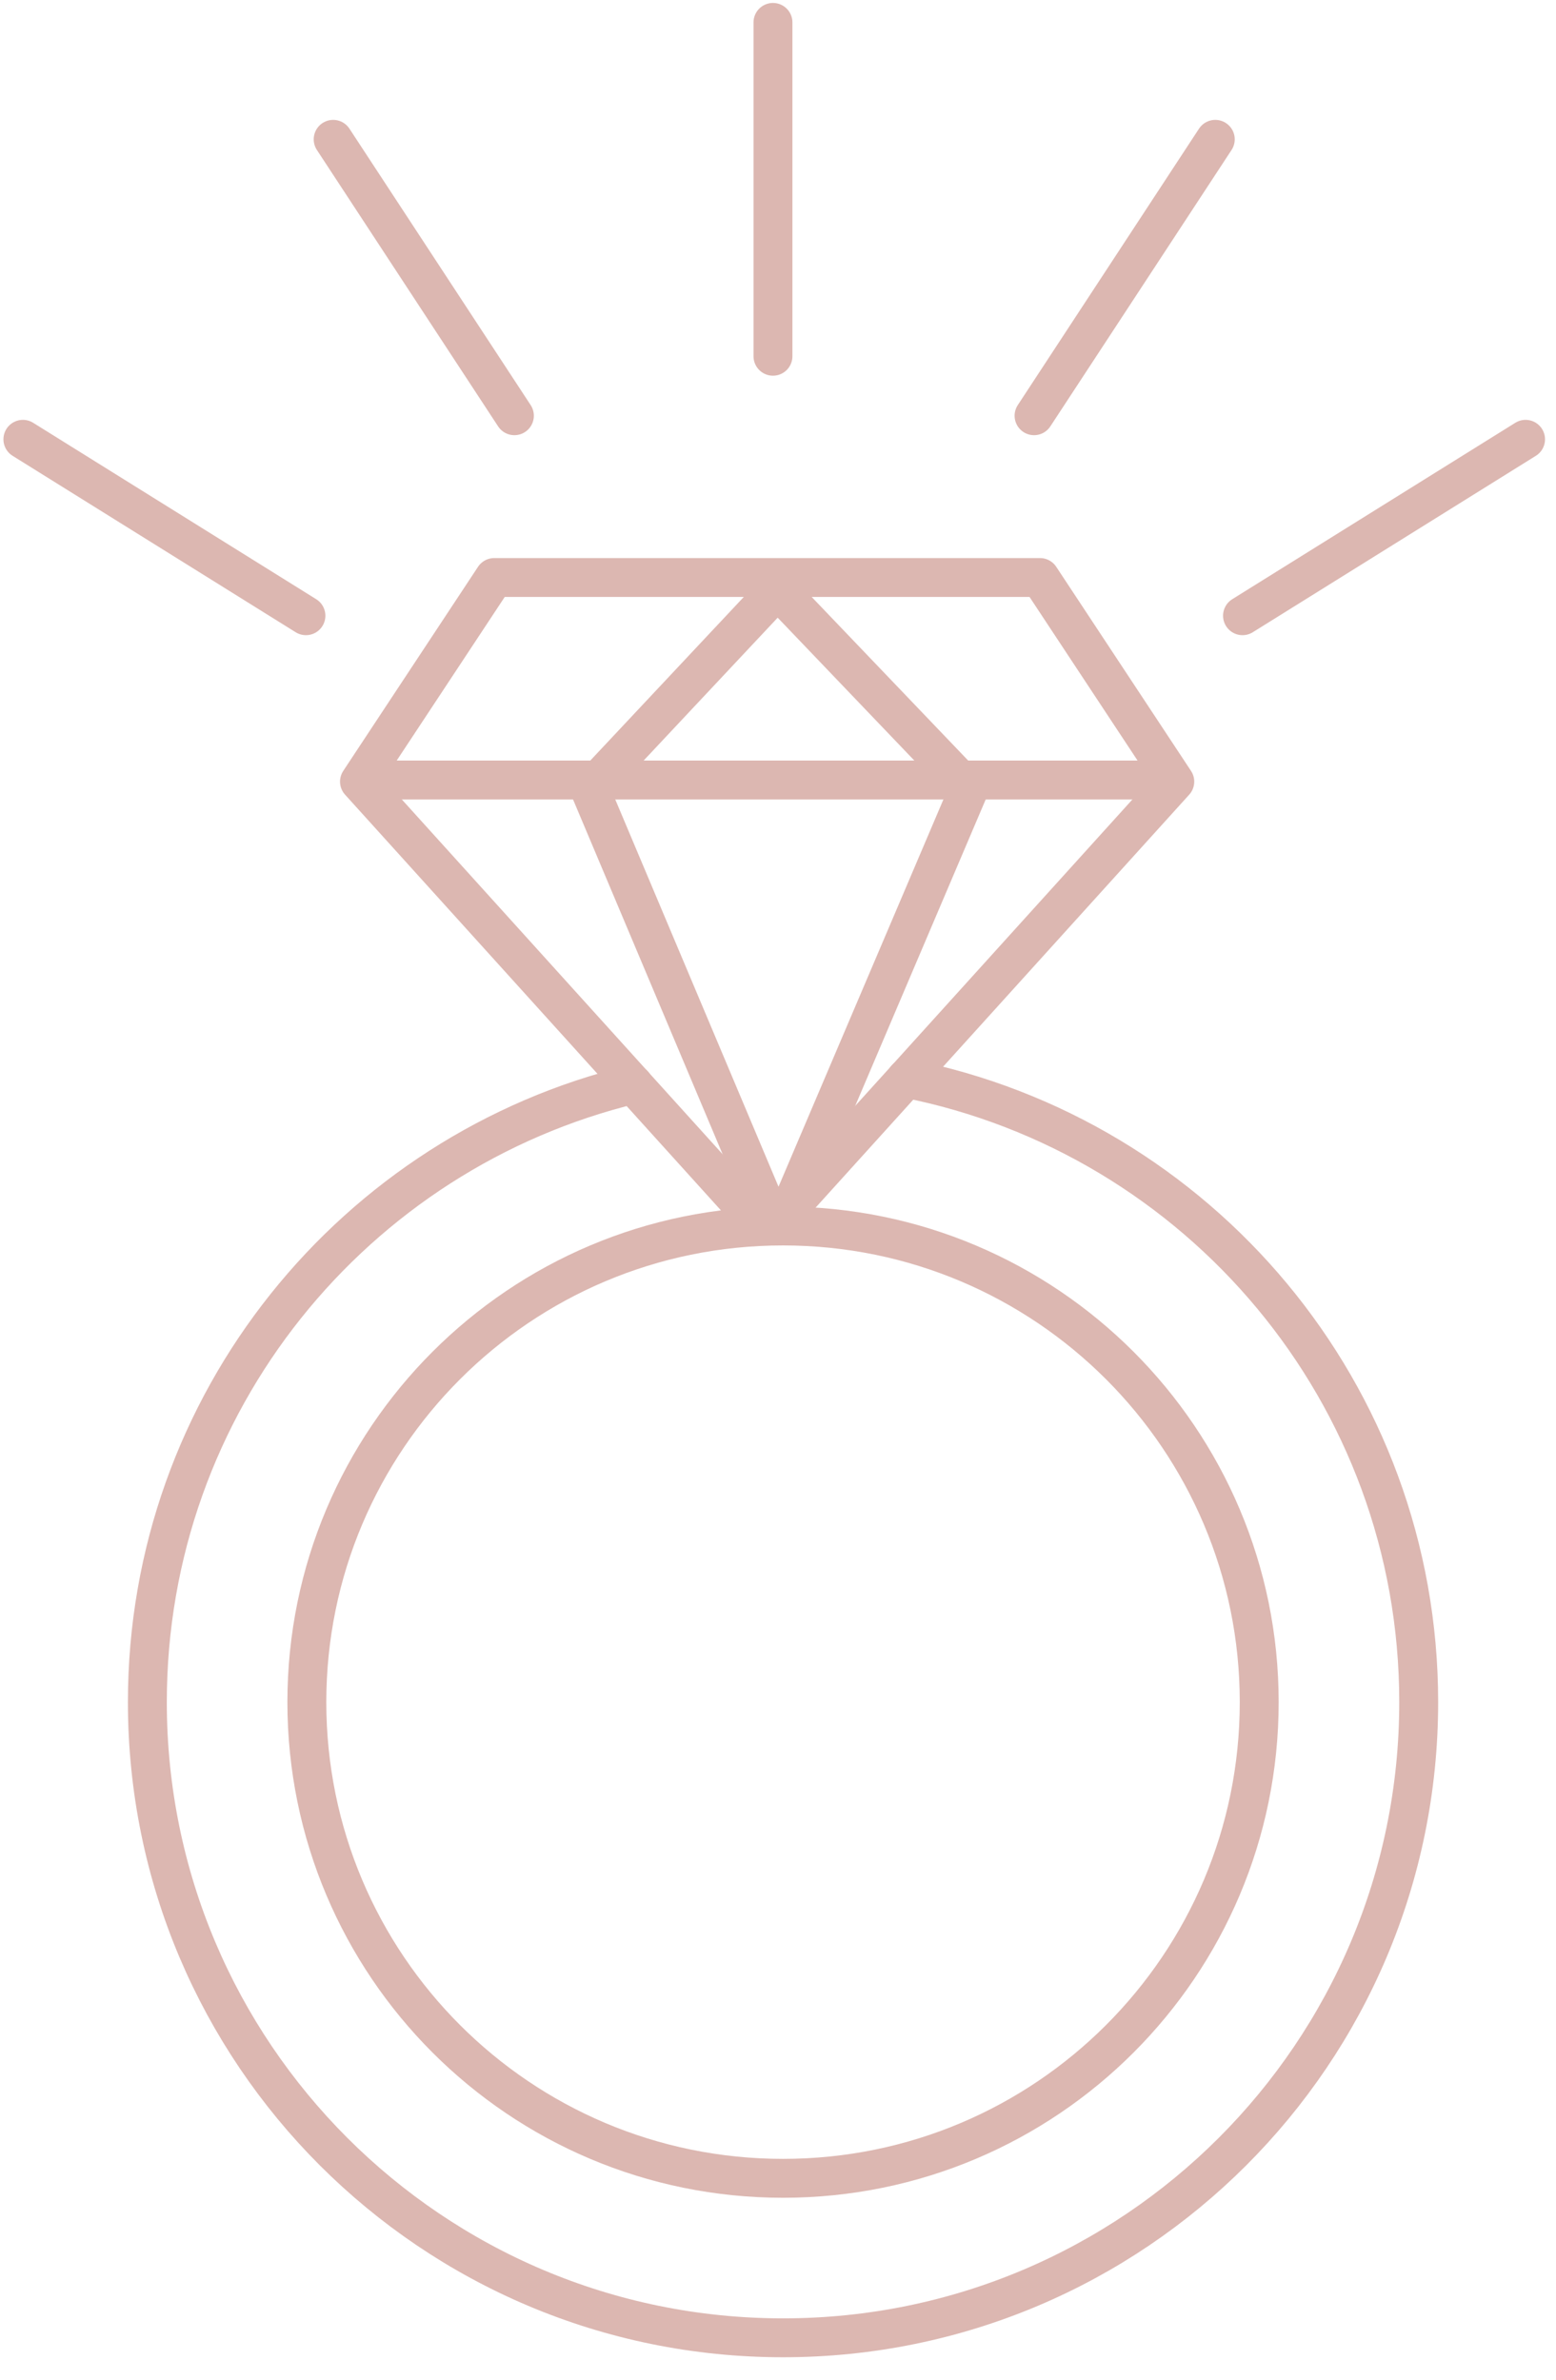
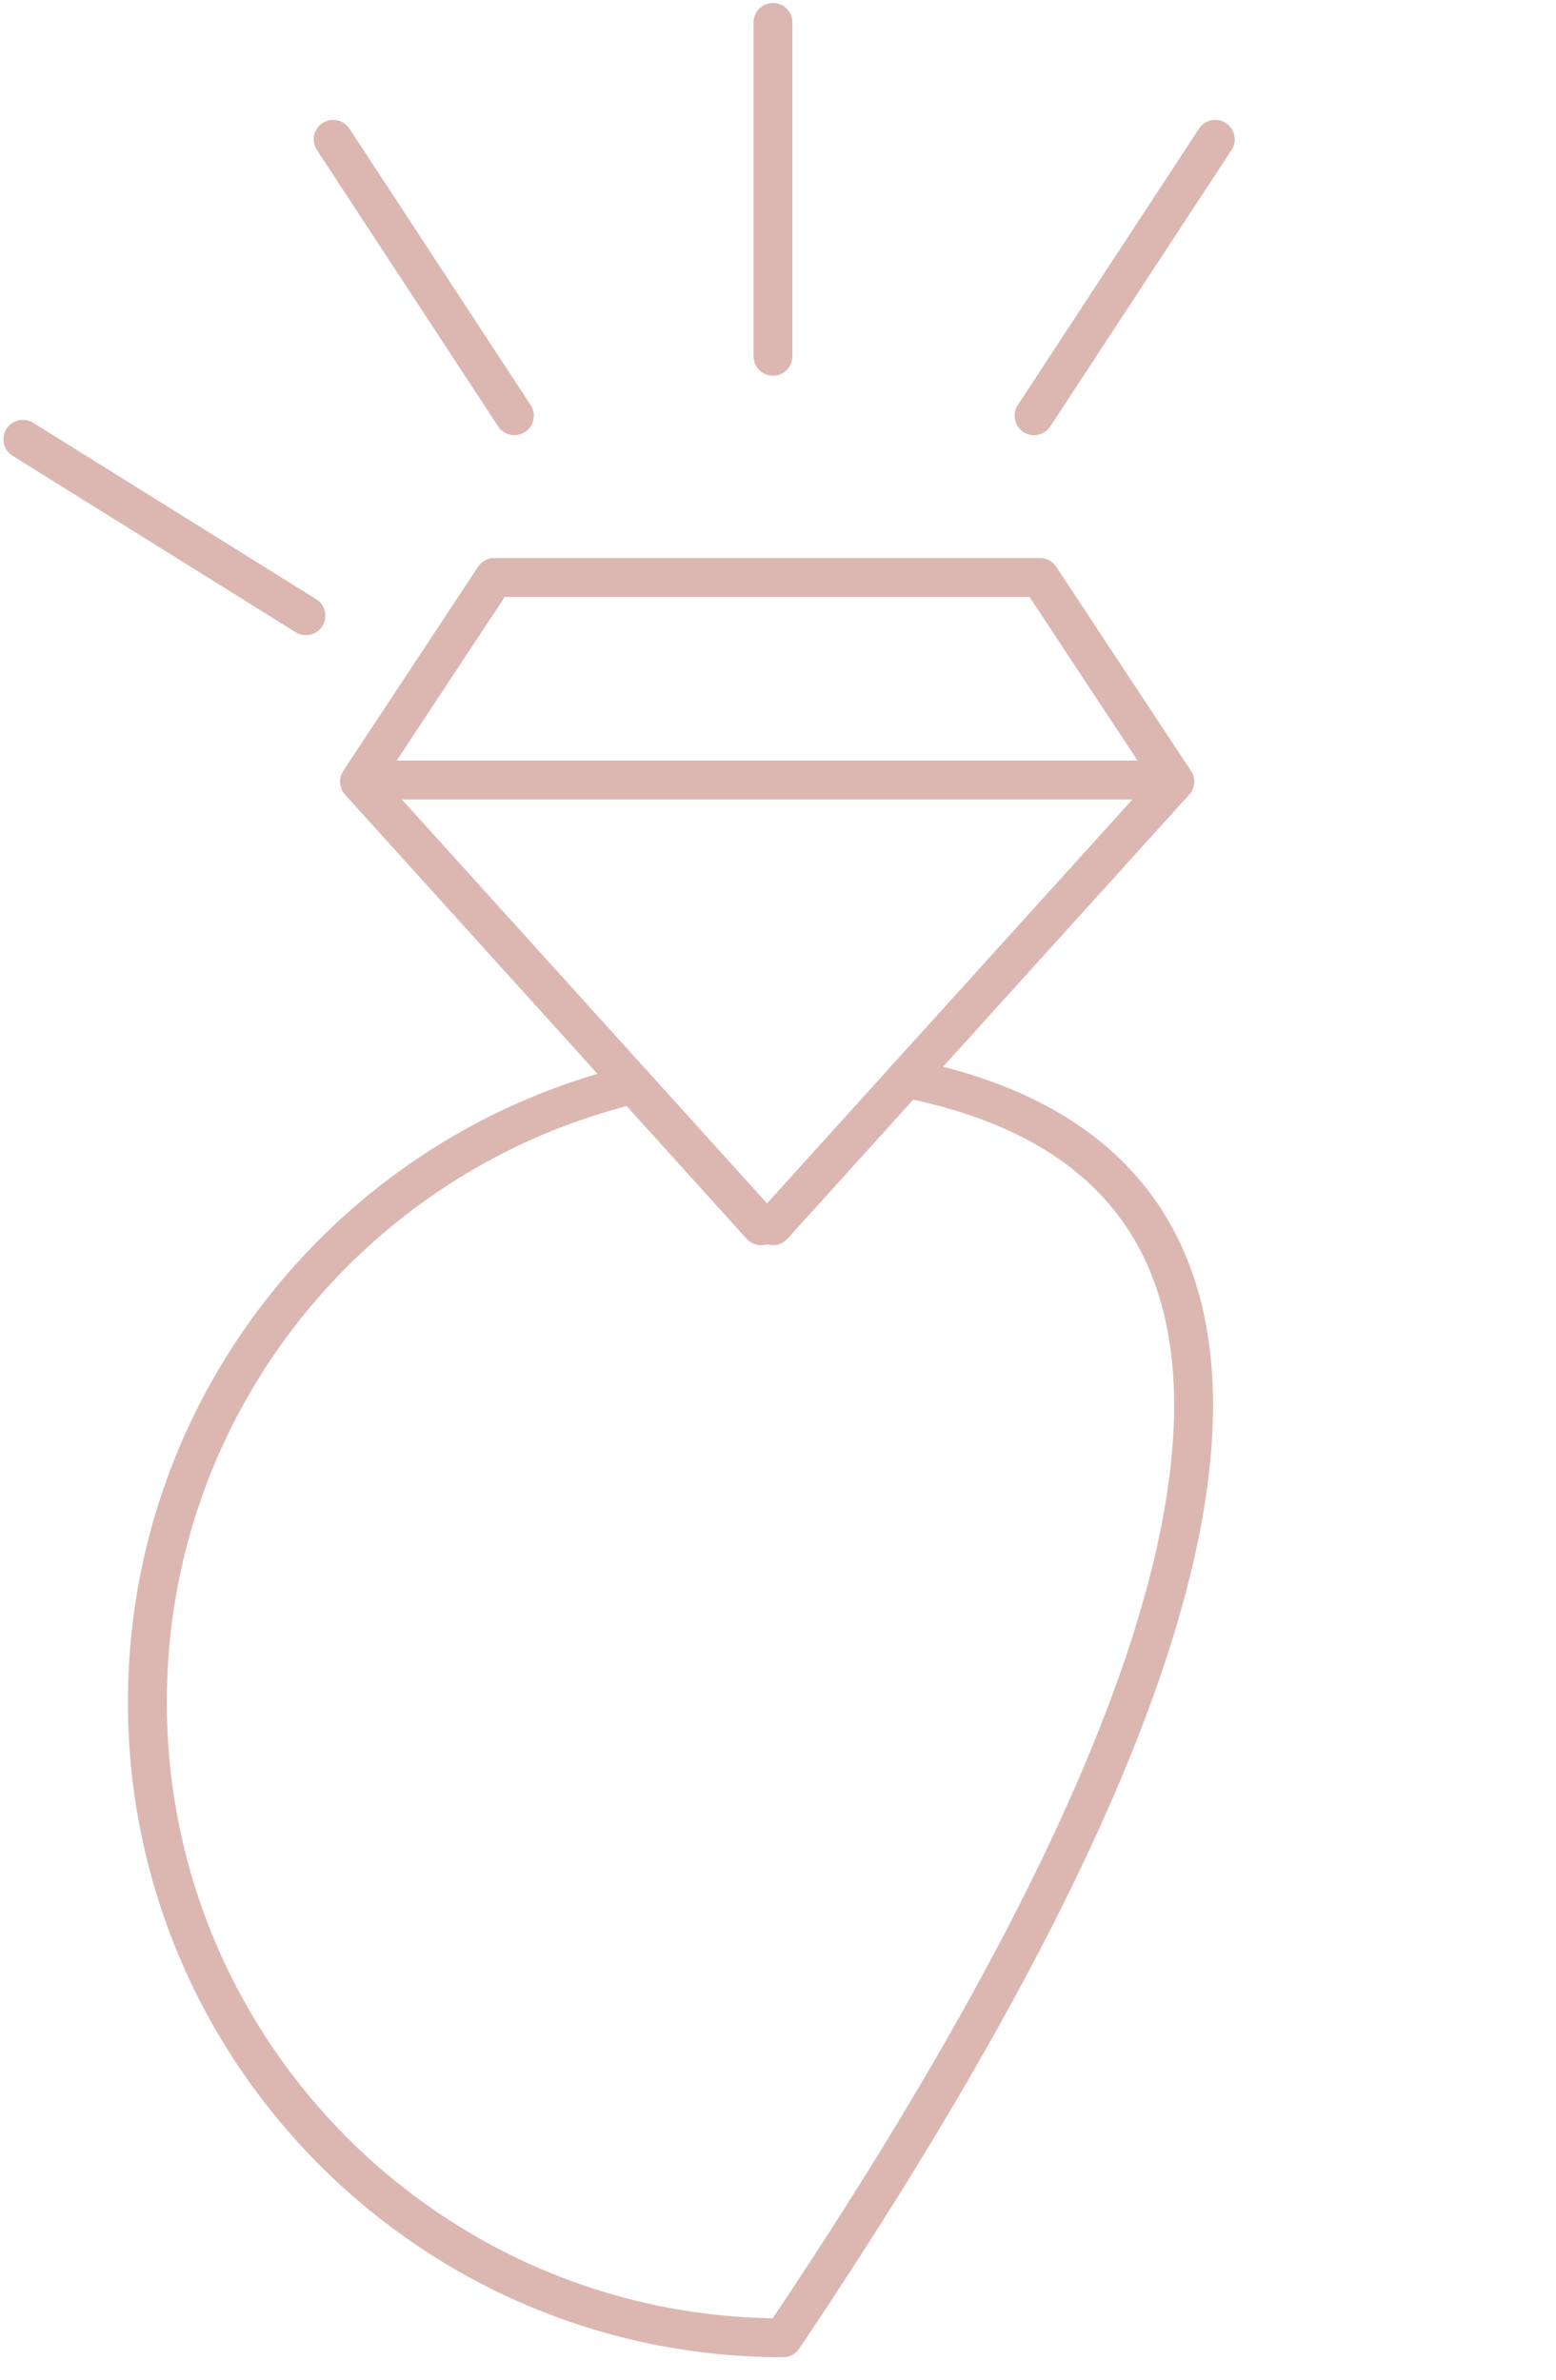
<svg xmlns="http://www.w3.org/2000/svg" fill="none" viewBox="0 0 68 104" height="104" width="68">
-   <path stroke-linejoin="round" stroke-linecap="round" stroke-width="1.7" stroke="#DCB7B1" d="M27.68 47.389C15.49 50.329 6.44 61.299 6.44 74.389C6.44 89.729 18.88 102.169 34.22 102.169C49.56 102.169 62 89.729 62 74.389C62 60.889 52.38 49.649 39.61 47.129H39.6" />
-   <path stroke-linejoin="round" stroke-linecap="round" stroke-width="1.7" stroke="#DCB7B1" d="M34.22 95.199C45.713 95.199 55.03 85.882 55.03 74.389C55.03 62.896 45.713 53.579 34.22 53.579C22.727 53.579 13.41 62.896 13.41 74.389C13.41 85.882 22.727 95.199 34.22 95.199Z" />
+   <path stroke-linejoin="round" stroke-linecap="round" stroke-width="1.7" stroke="#DCB7B1" d="M27.68 47.389C15.49 50.329 6.44 61.299 6.44 74.389C6.44 89.729 18.88 102.169 34.22 102.169C62 60.889 52.38 49.649 39.61 47.129H39.6" />
  <path stroke-linejoin="round" stroke-linecap="round" stroke-width="1.7" stroke="#DCB7B1" d="M33.26 53.569L15.71 34.159L21.6 25.239H33.26H33.78H45.45L51.34 34.159L33.78 53.569" />
-   <path stroke-linejoin="round" stroke-linecap="round" stroke-width="1.7" stroke="#DCB7B1" d="M33.82 53.569L33.79 53.499L25.78 34.499L33.97 25.769H33.99L42.34 34.499L34.25 53.499L34.22 53.569" />
  <path stroke-linejoin="round" stroke-linecap="round" stroke-width="1.7" stroke="#DCB7B1" d="M51.17 34.089H15.84" />
-   <path stroke-linejoin="round" stroke-linecap="round" stroke-width="1.7" stroke="#DCB7B1" d="M54.3 26.909L66.67 19.199" />
  <path stroke-linejoin="round" stroke-linecap="round" stroke-width="1.7" stroke="#DCB7B1" d="M45.19 18.169L53.11 6.089" />
  <path stroke-linejoin="round" stroke-linecap="round" stroke-width="1.7" stroke="#DCB7B1" d="M13.37 26.909L1 19.199" />
  <path stroke-linejoin="round" stroke-linecap="round" stroke-width="1.7" stroke="#DCB7B1" d="M22.48 18.169L14.56 6.089" />
  <path stroke-linejoin="round" stroke-linecap="round" stroke-width="1.7" stroke="#DCB7B1" d="M33.78 15.569V0.979" />
</svg>